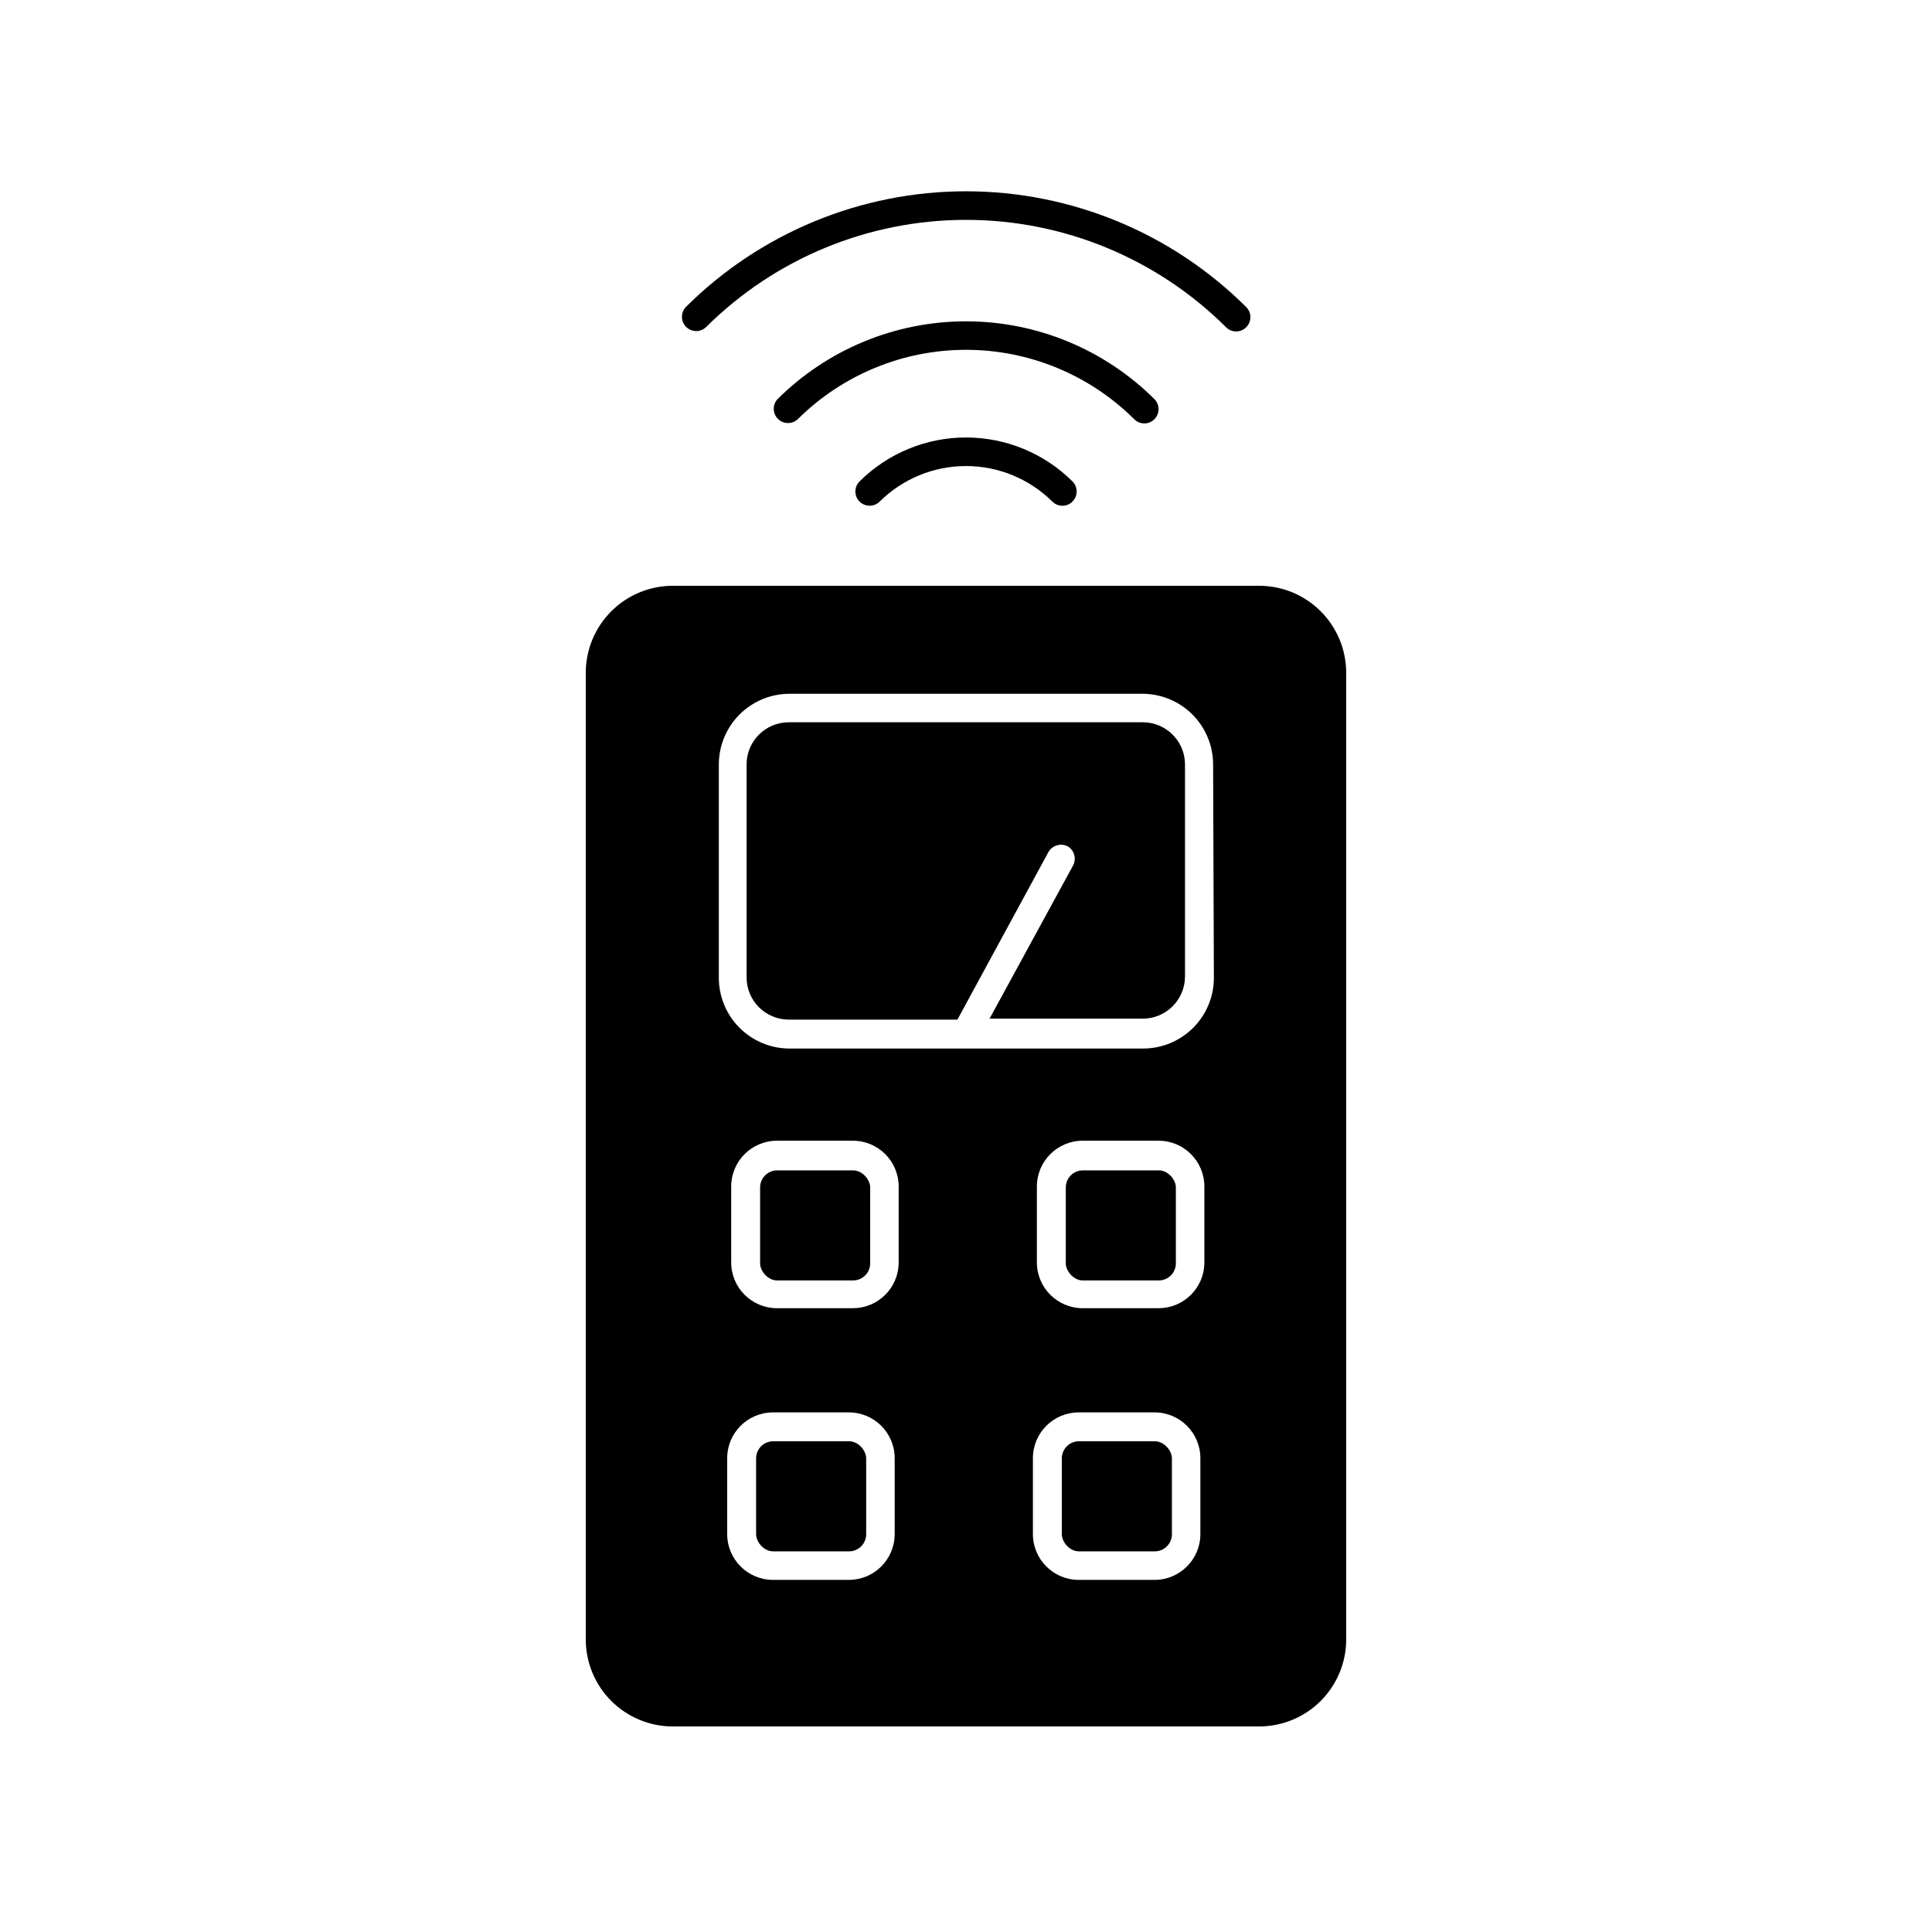
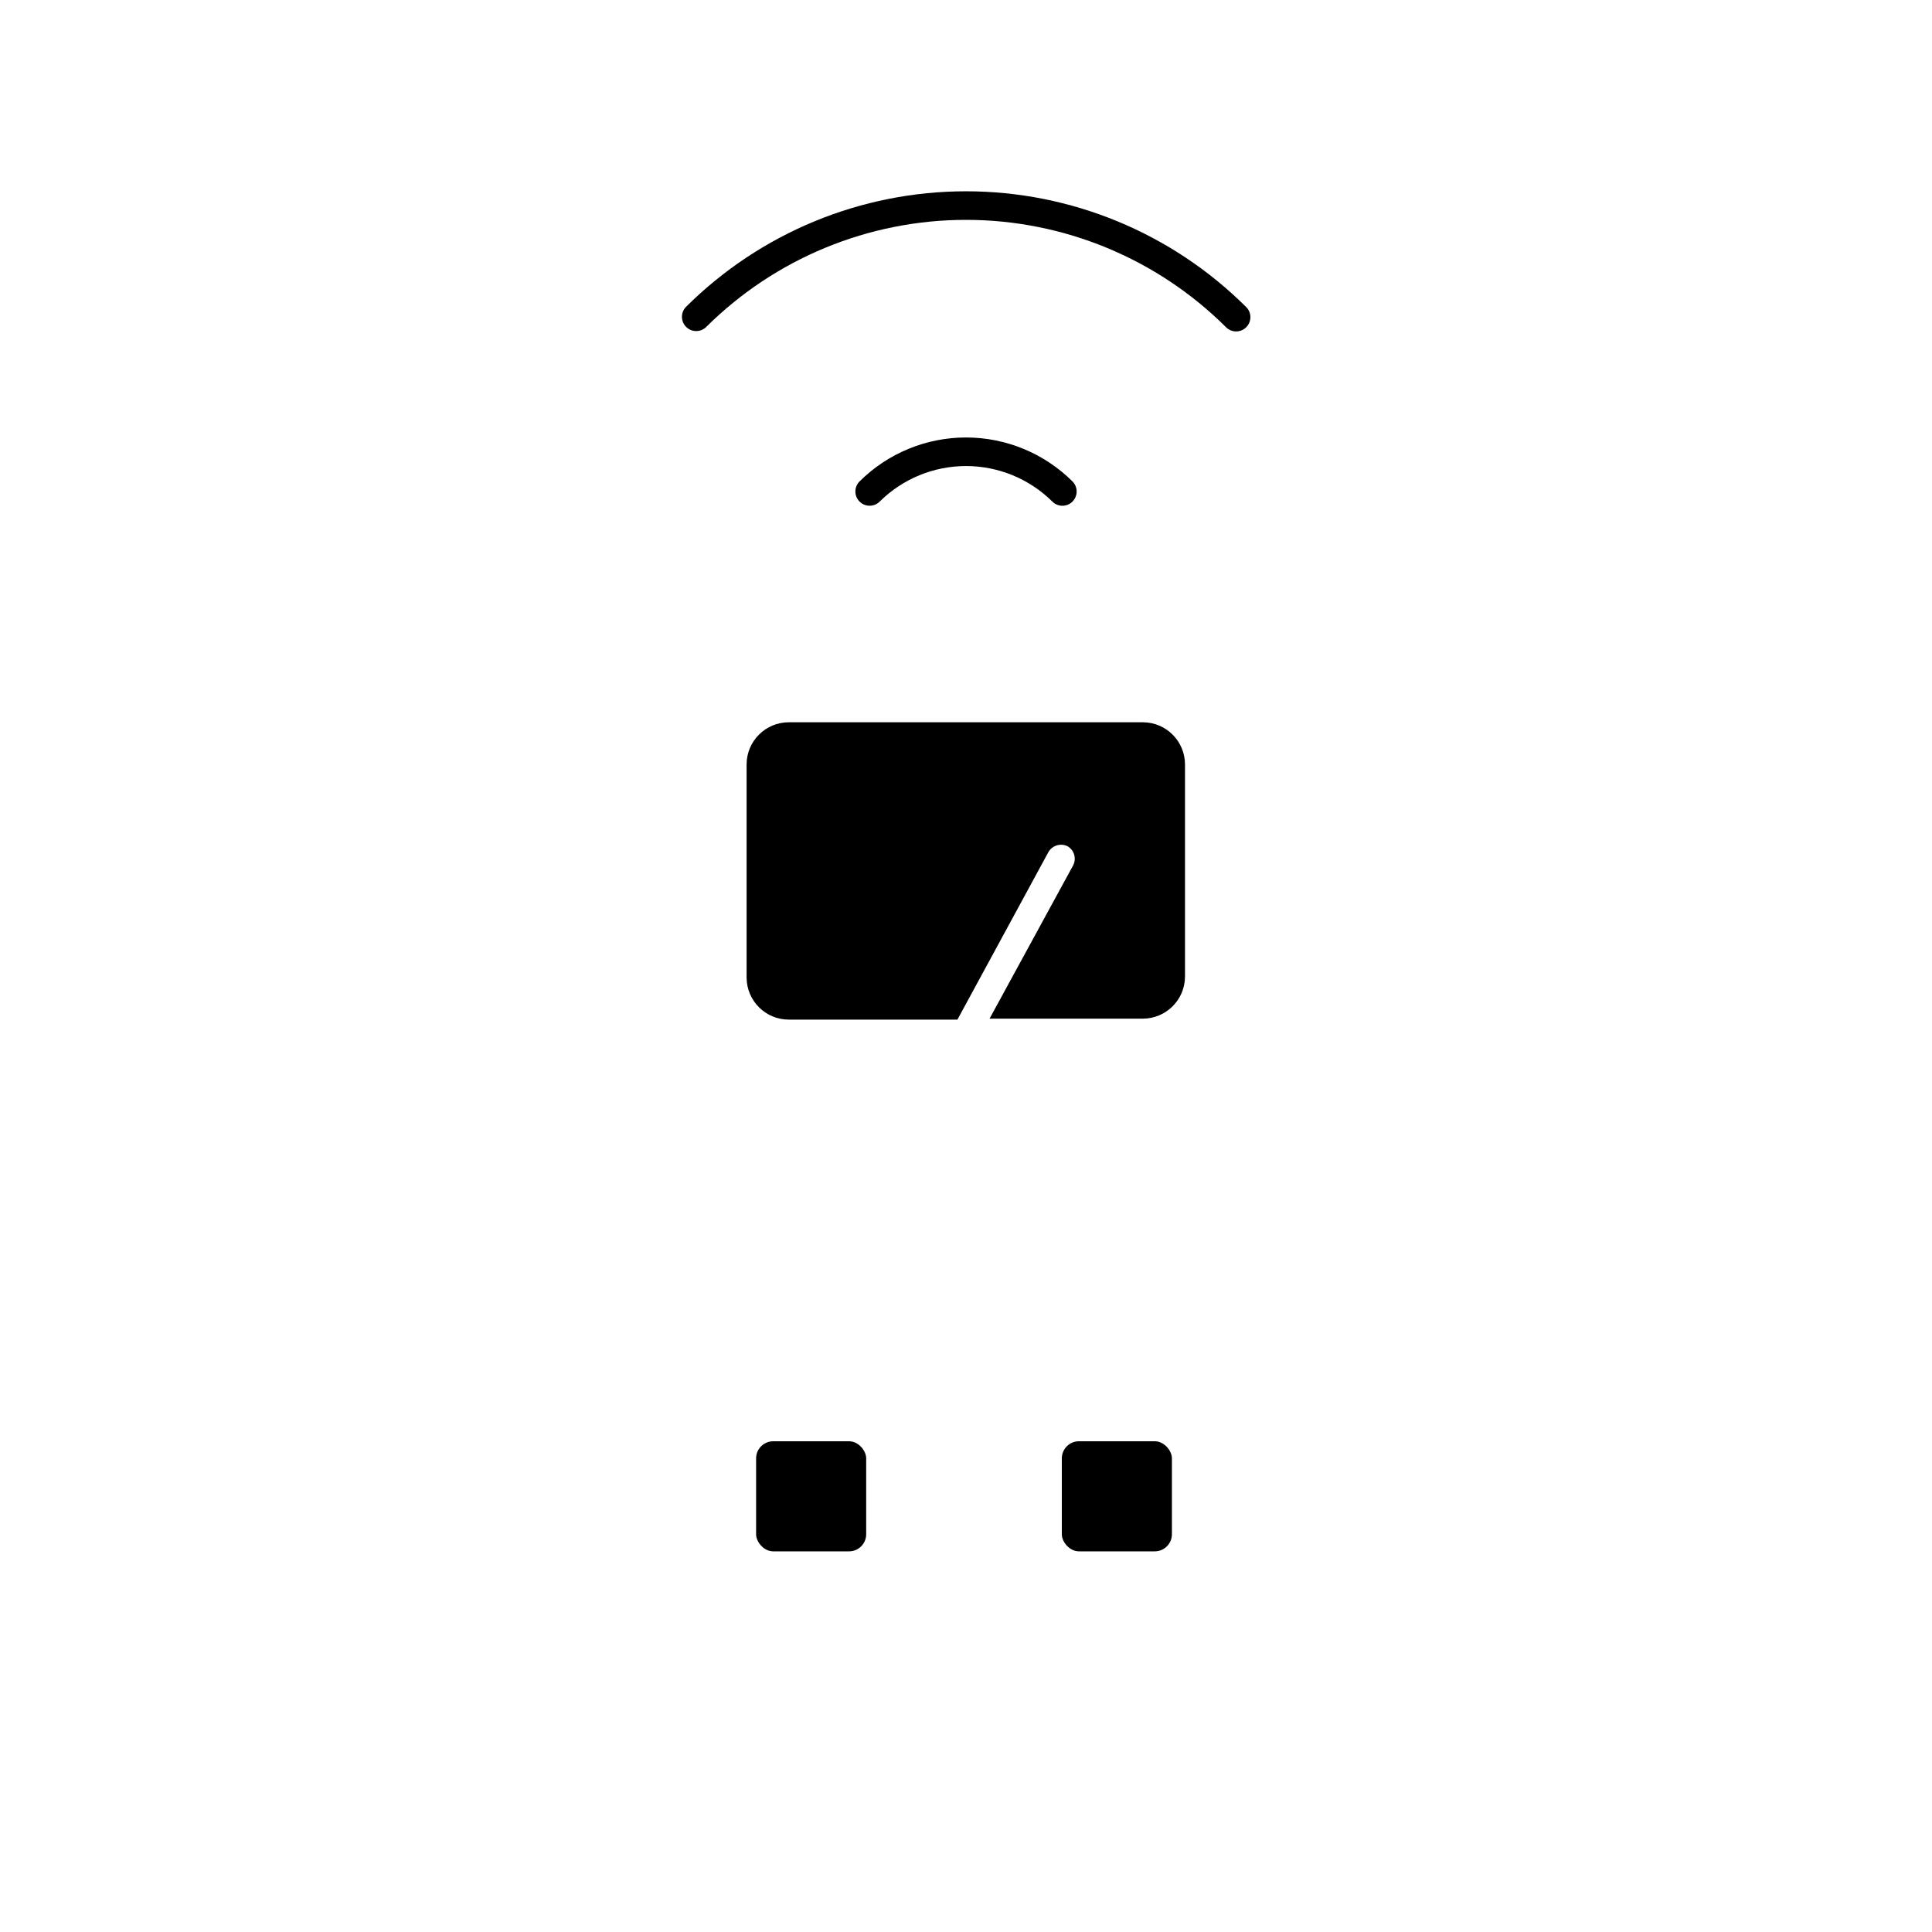
<svg xmlns="http://www.w3.org/2000/svg" fill="#000000" width="800px" height="800px" version="1.1" viewBox="144 144 512 512">
  <g>
-     <path d="m477.73 299.24h-155.47c-6.102 0.012-11.953 2.441-16.266 6.758-4.316 4.312-6.746 10.164-6.758 16.266v256.24c0.012 6.102 2.441 11.949 6.758 16.266 4.312 4.312 10.164 6.742 16.266 6.758h155.47c6.106-0.016 11.953-2.445 16.27-6.758 4.312-4.316 6.742-10.164 6.758-16.266v-256.24c-0.016-6.102-2.445-11.953-6.758-16.266-4.316-4.316-10.164-6.746-16.27-6.758zm-96.629 251.3c0 6.707-5.438 12.145-12.141 12.145h-20.152c-6.688-0.027-12.094-5.457-12.094-12.145v-20.152c0.027-6.664 5.426-12.062 12.094-12.09h20.152c6.684 0 12.113 5.406 12.141 12.09zm1.059-71.793c-0.109 6.609-5.484 11.914-12.094 11.941h-20.152c-6.703 0-12.141-5.434-12.141-12.141v-20.152c0.027-6.688 5.457-12.094 12.141-12.094h20.152c6.668 0.031 12.066 5.426 12.094 12.094zm79.953 71.793c0 6.707-5.434 12.145-12.141 12.145h-20.152c-6.688-0.027-12.09-5.457-12.09-12.145v-20.152c0.027-6.664 5.422-12.062 12.09-12.09h20.152c6.688 0 12.113 5.406 12.141 12.09zm1.059-71.793c-0.109 6.609-5.484 11.914-12.09 11.941h-20.152c-6.707 0-12.145-5.434-12.145-12.141v-20.152c0.027-6.688 5.457-12.094 12.145-12.094h20.152c6.664 0.031 12.062 5.426 12.09 12.094zm2.519-75.57c-0.012 4.961-1.992 9.715-5.508 13.219-3.512 3.504-8.273 5.473-13.234 5.473h-93.91c-4.945-0.051-9.668-2.059-13.141-5.578-3.473-3.519-5.414-8.27-5.398-13.215v-56.527c0.012-4.961 1.992-9.715 5.508-13.219 3.512-3.504 8.27-5.473 13.234-5.473h93.707c4.926 0.055 9.637 2.047 13.105 5.543 3.469 3.5 5.422 8.223 5.434 13.148z" />
    <path d="m446.95 335.41h-93.91c-6.156 0-11.156 4.977-11.184 11.133v56.527c0.027 6.16 5.027 11.137 11.184 11.137h44.688l24.133-44.438c1.031-1.738 3.223-2.394 5.039-1.512 1.758 1.012 2.422 3.223 1.512 5.039l-22.168 40.656h40.605c6.16 0 11.156-4.977 11.188-11.133v-56.277c-0.027-6.117-4.969-11.078-11.086-11.133z" />
-     <path d="m349.97 454.16h20.102c2.504 0 4.535 2.504 4.535 4.535v20.102c0 2.504-2.031 4.535-4.535 4.535h-20.102c-2.504 0-4.535-2.504-4.535-4.535v-20.102c0-2.504 2.031-4.535 4.535-4.535z" />
-     <path d="m430.98 454.16h20.102c2.504 0 4.535 2.504 4.535 4.535v20.102c0 2.504-2.031 4.535-4.535 4.535h-20.102c-2.504 0-4.535-2.504-4.535-4.535v-20.102c0-2.504 2.031-4.535 4.535-4.535z" />
    <path d="m348.91 525.95h20.102c2.504 0 4.535 2.504 4.535 4.535v20.102c0 2.504-2.031 4.535-4.535 4.535h-20.102c-2.504 0-4.535-2.504-4.535-4.535v-20.102c0-2.504 2.031-4.535 4.535-4.535z" />
    <path d="m429.93 525.95h20.102c2.504 0 4.535 2.504 4.535 4.535v20.102c0 2.504-2.031 4.535-4.535 4.535h-20.102c-2.504 0-4.535-2.504-4.535-4.535v-20.102c0-2.504 2.031-4.535 4.535-4.535z" />
    <path d="m471.59 231.83c1.004 0.004 1.965-0.395 2.672-1.109 1.473-1.477 1.473-3.867 0-5.34-19.719-19.652-46.422-30.688-74.262-30.688s-54.547 11.035-74.262 30.688c-1.387 1.488-1.348 3.809 0.09 5.246 1.441 1.441 3.762 1.48 5.25 0.094 18.309-18.227 43.086-28.457 68.922-28.457 25.832 0 50.613 10.23 68.918 28.457 0.707 0.715 1.668 1.113 2.672 1.109z" />
    <path d="m371.79 271.58c-1.473 1.473-1.473 3.863 0 5.34 1.477 1.473 3.863 1.473 5.34 0 6.086-6.031 14.305-9.414 22.875-9.414 8.566 0 16.785 3.383 22.871 9.414 0.707 0.715 1.668 1.113 2.672 1.109 1.004 0.008 1.969-0.391 2.668-1.109 1.473-1.477 1.473-3.867 0-5.34-7.496-7.457-17.641-11.645-28.211-11.645-10.574 0-20.719 4.188-28.215 11.645z" />
-     <path d="m447.25 256.21c1.008 0.012 1.969-0.391 2.672-1.109 1.473-1.473 1.473-3.863 0-5.34-13.266-13.199-31.215-20.605-49.926-20.605-18.715 0-36.664 7.406-49.93 20.605-1.387 1.488-1.344 3.809 0.094 5.25 1.438 1.438 3.758 1.477 5.246 0.09 11.848-11.781 27.879-18.395 44.59-18.395 16.707 0 32.738 6.613 44.586 18.395 0.703 0.715 1.668 1.113 2.668 1.109z" />
  </g>
</svg>